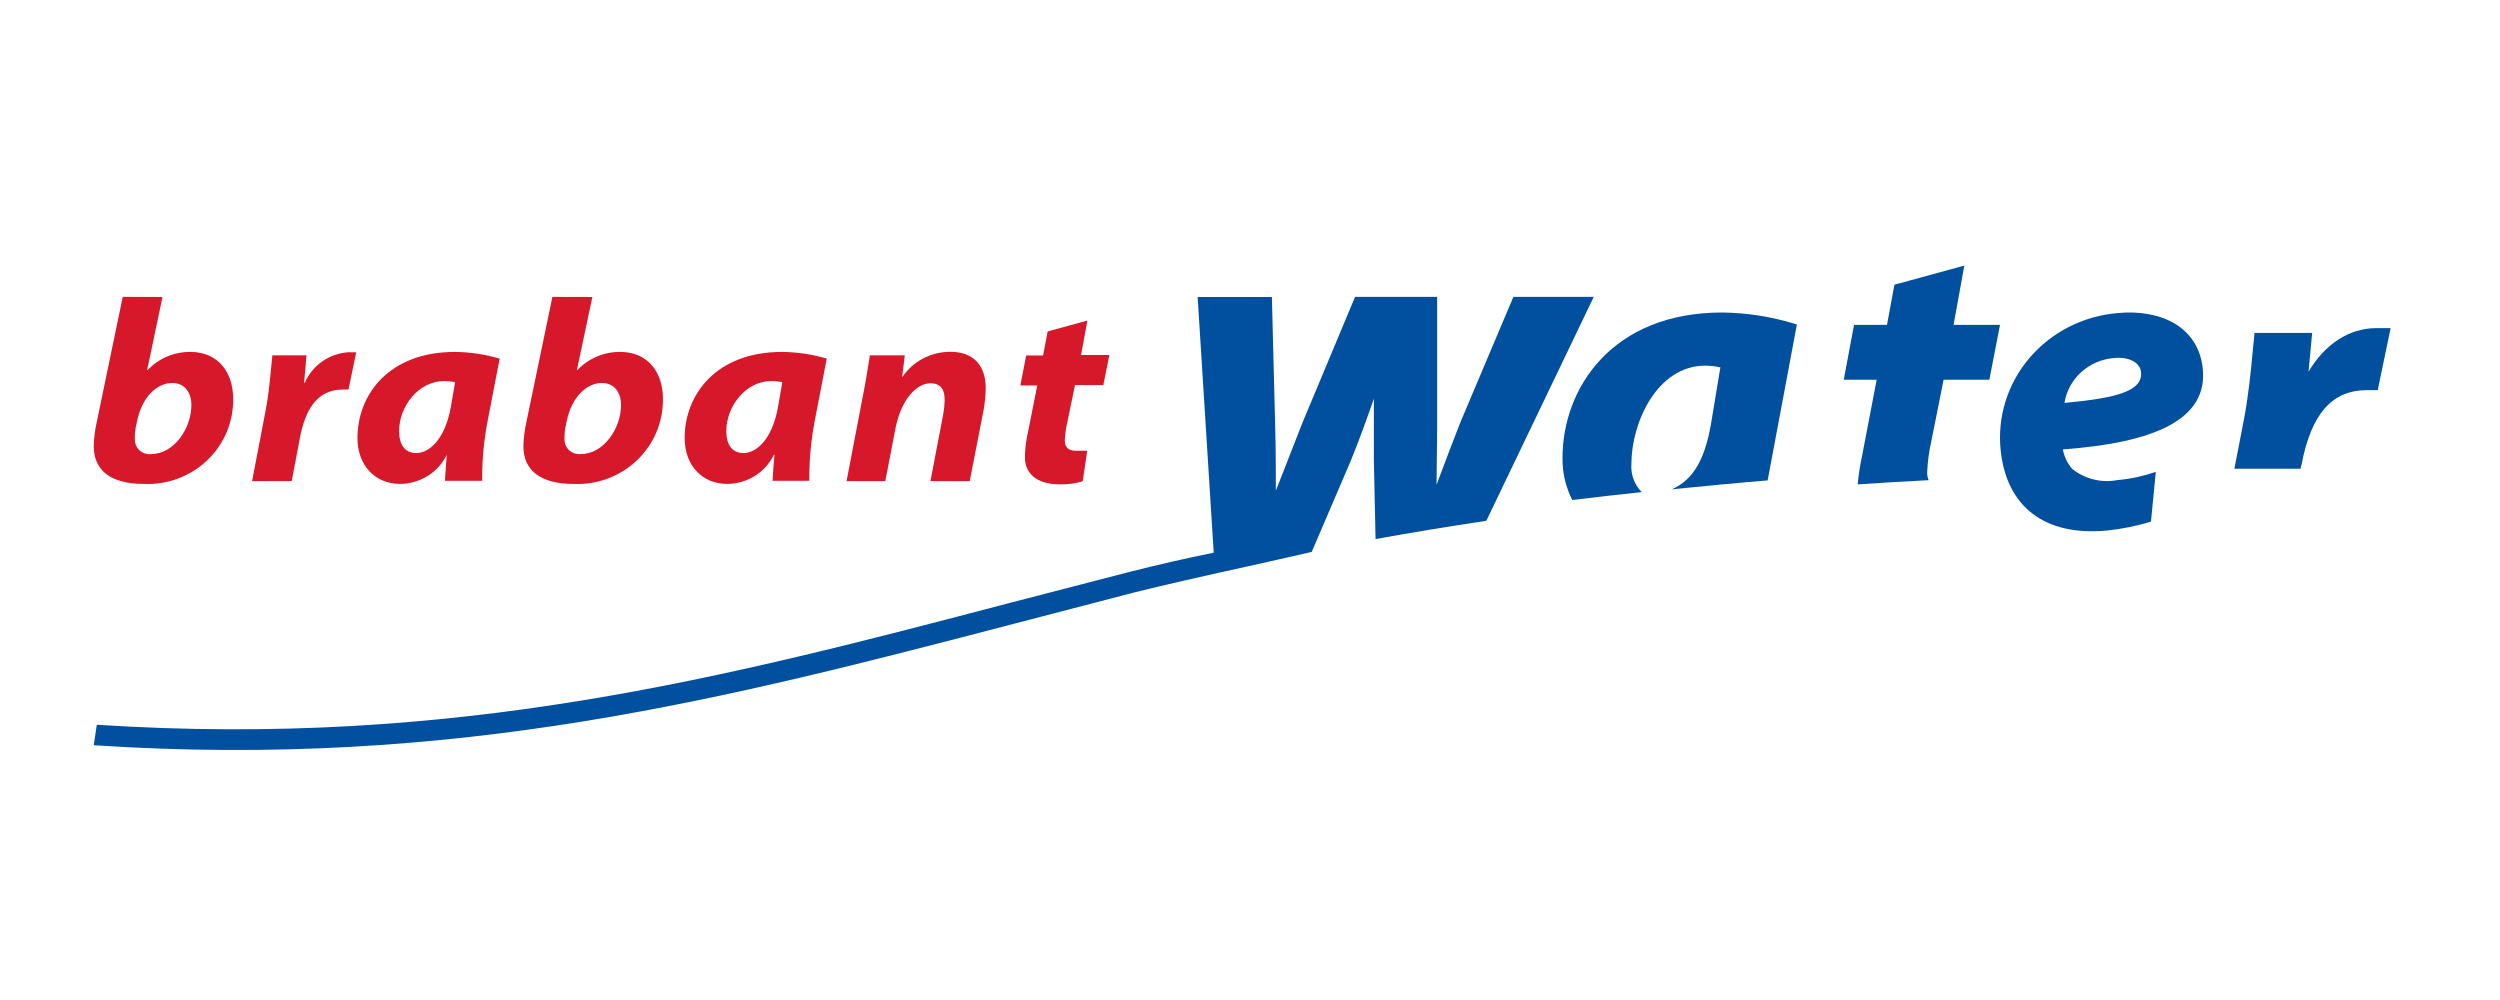
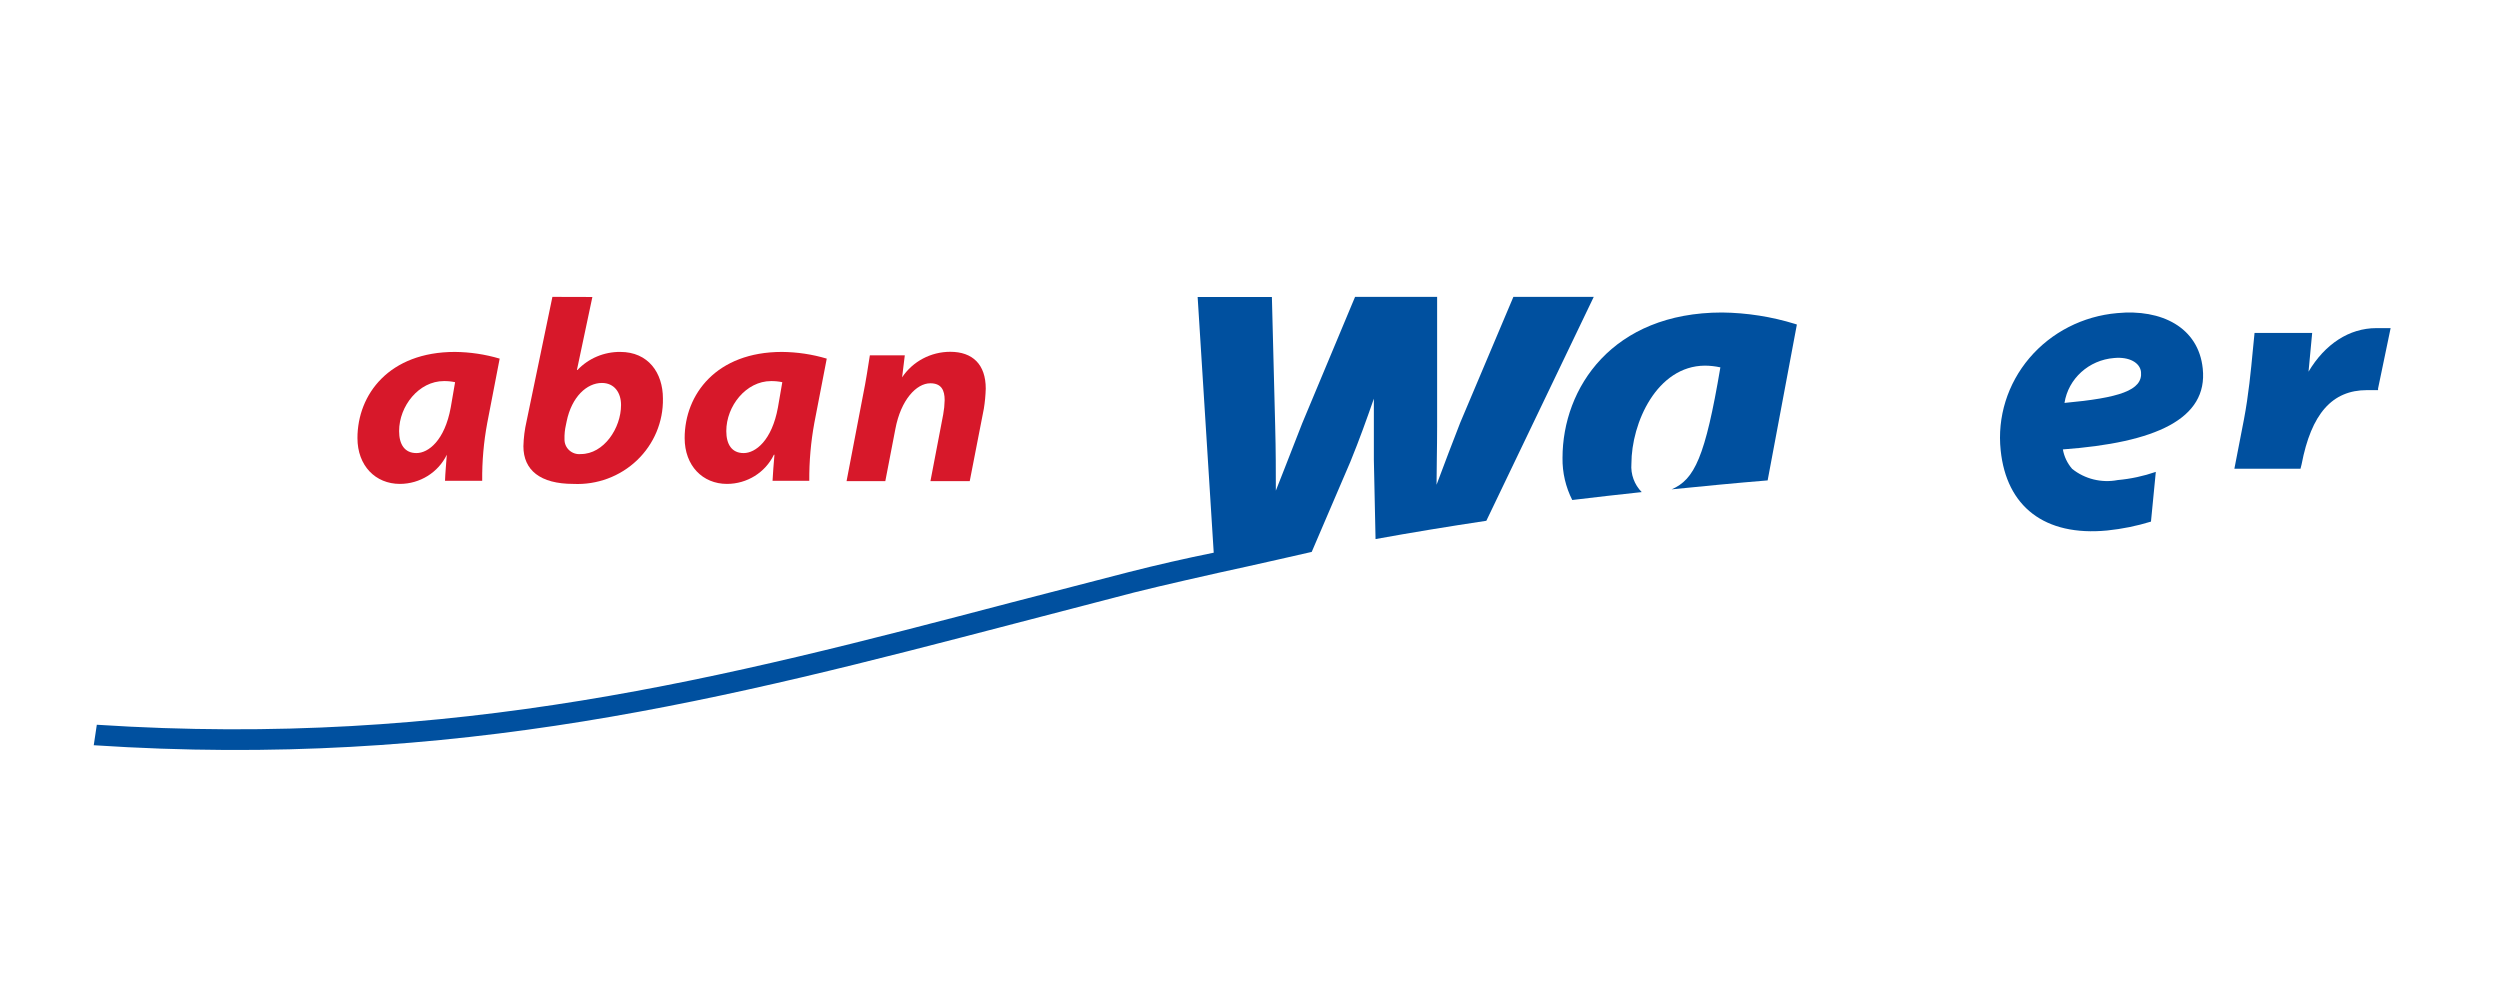
<svg xmlns="http://www.w3.org/2000/svg" width="160px" height="64px" viewBox="0 0 160 64" version="1.1">
  <title>opdrachtgevers/brabant-water</title>
  <g id="opdrachtgevers/brabant-water" stroke="none" stroke-width="1" fill="none" fill-rule="evenodd">
    <g id="logo_brabant-water" transform="translate(6, 17)" fill-rule="nonzero">
      <g id="Group" transform="translate(0, 2)" fill="#D7182A">
-         <path d="M2.766,7.975 C3.089,6.39 4.063,5.509 5.024,5.509 C5.826,5.509 6.249,6.136 6.249,6.918 C6.249,8.405 5.146,10.06 3.676,10.06 C3.407,10.091 3.137,10.005 2.936,9.826 C2.736,9.646 2.624,9.39 2.63,9.123 C2.616,8.808 2.648,8.493 2.723,8.186 L2.766,7.975 Z M1.856,0 L0.201,7.968 C0.08,8.491 0.013,9.024 0,9.56 C0,11.089 1.068,11.97 3.189,11.97 C4.701,12.042 6.176,11.495 7.262,10.459 C8.349,9.423 8.95,7.99 8.922,6.503 C8.922,4.861 7.983,3.523 6.192,3.523 C5.155,3.512 4.161,3.932 3.454,4.678 L3.418,4.678 L4.4,0.007 L1.856,0 Z" id="Shape" />
-         <path d="M10.133,11.793 L11.008,7.228 C11.259,5.918 11.352,4.41 11.431,3.741 L13.616,3.741 C13.566,4.326 13.523,4.91 13.459,5.495 L13.509,5.495 C13.991,4.375 15.076,3.619 16.311,3.544 L16.798,3.544 L16.304,5.932 L15.931,5.932 C14.19,5.932 13.509,7.383 13.193,9.039 L12.67,11.786 L10.133,11.793 Z" id="Path" />
        <path d="M22.847,7.08 C22.46,9.194 21.413,9.997 20.654,9.997 C19.894,9.997 19.543,9.44 19.543,8.588 C19.543,6.989 20.804,5.389 22.41,5.389 C22.65,5.386 22.891,5.41 23.126,5.46 L22.847,7.08 Z M24.861,11.772 C24.848,10.532 24.956,9.294 25.183,8.074 L25.979,3.952 C25.048,3.676 24.083,3.532 23.112,3.523 C18.912,3.523 16.877,6.235 16.877,9.039 C16.877,10.807 18.031,11.97 19.593,11.97 C20.876,11.967 22.044,11.241 22.596,10.103 C22.553,10.701 22.496,11.293 22.481,11.772 L24.861,11.772 Z" id="Shape" />
        <path d="M30.264,7.975 C30.587,6.39 31.561,5.509 32.521,5.509 C33.324,5.509 33.747,6.136 33.747,6.918 C33.747,8.405 32.643,10.06 31.174,10.06 C30.905,10.089 30.637,10.002 30.437,9.823 C30.237,9.644 30.124,9.389 30.128,9.123 C30.118,8.808 30.149,8.493 30.221,8.186 L30.264,7.975 Z M29.354,0 L27.698,7.968 C27.578,8.491 27.511,9.024 27.498,9.56 C27.498,11.089 28.573,11.97 30.694,11.97 C32.206,12.042 33.681,11.495 34.767,10.459 C35.854,9.423 36.455,7.99 36.427,6.503 C36.427,4.861 35.488,3.523 33.697,3.523 C32.66,3.513 31.667,3.932 30.959,4.678 L30.923,4.678 L31.912,0.007 L29.354,0 Z" id="Shape" />
        <path d="M43.787,7.08 C43.4,9.194 42.354,9.997 41.594,9.997 C40.835,9.997 40.483,9.44 40.483,8.588 C40.483,6.989 41.745,5.389 43.35,5.389 C43.591,5.387 43.831,5.41 44.067,5.46 L43.787,7.08 Z M45.794,11.772 C45.785,10.532 45.893,9.294 46.116,8.074 L46.912,3.952 C45.982,3.675 45.017,3.531 44.045,3.523 C39.853,3.523 37.818,6.235 37.818,9.039 C37.818,10.807 38.971,11.97 40.526,11.97 C41.81,11.969 42.979,11.243 43.529,10.103 L43.565,10.103 C43.515,10.701 43.465,11.293 43.443,11.772 L45.794,11.772 Z" id="Shape" />
        <path d="M48.18,11.793 L49.219,6.369 C49.434,5.319 49.556,4.452 49.671,3.741 L51.907,3.741 L51.735,5.15 C52.416,4.129 53.575,3.515 54.816,3.515 C56.25,3.515 57.088,4.326 57.088,5.869 C57.076,6.3 57.035,6.731 56.966,7.158 L56.063,11.793 L53.548,11.793 L54.365,7.524 C54.421,7.222 54.452,6.916 54.458,6.608 C54.458,5.974 54.25,5.53 53.541,5.53 C52.652,5.53 51.656,6.587 51.305,8.447 L50.66,11.793 L48.18,11.793 Z" id="Path" />
-         <path d="M63.595,1.515 L63.187,3.72 L65,3.72 L64.613,5.643 L62.8,5.643 L62.305,8.045 C62.218,8.418 62.165,8.798 62.148,9.18 C62.148,9.539 62.291,9.849 62.864,9.849 L63.581,9.849 L63.294,11.801 C62.817,11.947 62.318,12.013 61.818,11.998 C60.299,11.998 59.596,11.258 59.596,10.279 C59.6,9.745 59.662,9.214 59.783,8.694 L60.385,5.671 L59.303,5.671 L59.675,3.748 L60.757,3.748 L61.051,2.212 L63.595,1.515 Z" id="Path" />
      </g>
-       <path d="M117.344,13.151 C117.374,12.513 117.46,11.88 117.6,11.258 C117.6,11.258 118.266,7.913 118.391,7.302 L121.319,7.302 L122,3.792 L119.028,3.792 L119.716,0 L119.518,0.052 L115.243,1.222 L114.767,3.792 L112.659,3.792 L112,7.302 L114.108,7.302 L113.157,12.257 C113.034,12.832 112.946,13.414 112.893,14 C114.357,13.896 115.902,13.814 117.432,13.732 C117.357,13.548 117.326,13.349 117.344,13.151 L117.344,13.151 Z" id="Path" fill="#00509F" />
      <path d="M141.302,12.719 C141.922,9.478 143.255,7.968 145.491,7.968 L146.196,7.968 L146.196,7.865 L147,4 L146.083,4 C144.355,4 142.797,5.016 141.746,6.787 C141.803,6.224 141.979,4.309 141.979,4.309 L138.291,4.309 L138.178,5.449 C138.065,6.664 137.903,8.325 137.614,9.835 L137,13 L141.231,13 L141.302,12.719 Z" id="Path" fill="#00509F" />
      <path d="M95.442,2 L90.857,2 L87.453,10.055 C86.975,11.274 86.475,12.593 85.939,14.026 C85.939,12.941 85.976,11.757 85.976,10.303 L85.976,2 L80.724,2 L77.342,10.09 C77.342,10.09 76.212,12.983 76.212,12.983 L75.654,14.401 C75.654,13.224 75.654,11.82 75.611,10.239 L75.401,2.007 L70.649,2.007 L71.678,18.372 C69.86,18.741 68.056,19.152 66.245,19.613 L58.633,21.584 C40.424,26.363 23.192,30.88 0.196,29.384 L0,30.695 C23.272,32.234 40.634,27.682 58.988,22.896 L66.586,20.918 C68.288,20.485 71.967,19.663 71.967,19.663 C74.14,19.195 77.95,18.322 77.95,18.322 L80.427,12.544 C81.007,11.126 81.47,9.821 81.927,8.516 L81.927,10.764 L81.927,12.43 C81.927,12.43 81.985,15.203 82.035,17.5 C84.302,17.089 86.671,16.699 89.126,16.33 L96,2 L95.442,2 Z" id="Path" fill="#00509F" />
-       <path d="M100.985,14.318 C102.806,14.135 105.207,13.9 107.129,13.746 L109,3.77 L108.891,3.733 C107.374,3.265 105.799,3.018 104.213,3 C97.192,3 94.001,7.823 94.001,12.31 C93.988,13.245 94.202,14.168 94.624,15 C96.075,14.824 97.569,14.655 99.07,14.494 C98.599,14.017 98.357,13.356 98.41,12.684 C98.41,10.059 100.042,6.423 103.11,6.401 C103.445,6.403 103.778,6.44 104.104,6.511 C104.068,6.761 103.509,10.096 103.509,10.103 C103.132,12.273 102.443,13.688 100.985,14.318 L100.985,14.318 Z" id="Path" fill="#00509F" />
+       <path d="M100.985,14.318 C102.806,14.135 105.207,13.9 107.129,13.746 L109,3.77 L108.891,3.733 C107.374,3.265 105.799,3.018 104.213,3 C97.192,3 94.001,7.823 94.001,12.31 C93.988,13.245 94.202,14.168 94.624,15 C96.075,14.824 97.569,14.655 99.07,14.494 C98.599,14.017 98.357,13.356 98.41,12.684 C98.41,10.059 100.042,6.423 103.11,6.401 C103.445,6.403 103.778,6.44 104.104,6.511 C103.132,12.273 102.443,13.688 100.985,14.318 L100.985,14.318 Z" id="Path" fill="#00509F" />
      <path d="M129.531,13.724 C128.497,13.922 127.427,13.658 126.616,13.006 C126.308,12.65 126.104,12.221 126.024,11.762 C131.943,11.331 135.317,9.822 134.976,6.588 C134.703,3.944 132.328,2.765 129.501,3.039 C127.308,3.229 125.284,4.265 123.882,5.915 C122.481,7.565 121.818,9.692 122.043,11.82 C122.413,15.413 124.847,17.339 128.865,16.951 C129.814,16.853 130.751,16.663 131.662,16.383 L131.972,13.2 C131.184,13.472 130.364,13.649 129.531,13.724 L129.531,13.724 Z M126.127,8.787 C126.372,7.231 127.686,6.041 129.301,5.913 C130.278,5.82 130.959,6.215 131.025,6.804 C131.144,7.99 129.62,8.464 126.127,8.787 Z" id="Shape" fill="#00509F" />
    </g>
  </g>
</svg>